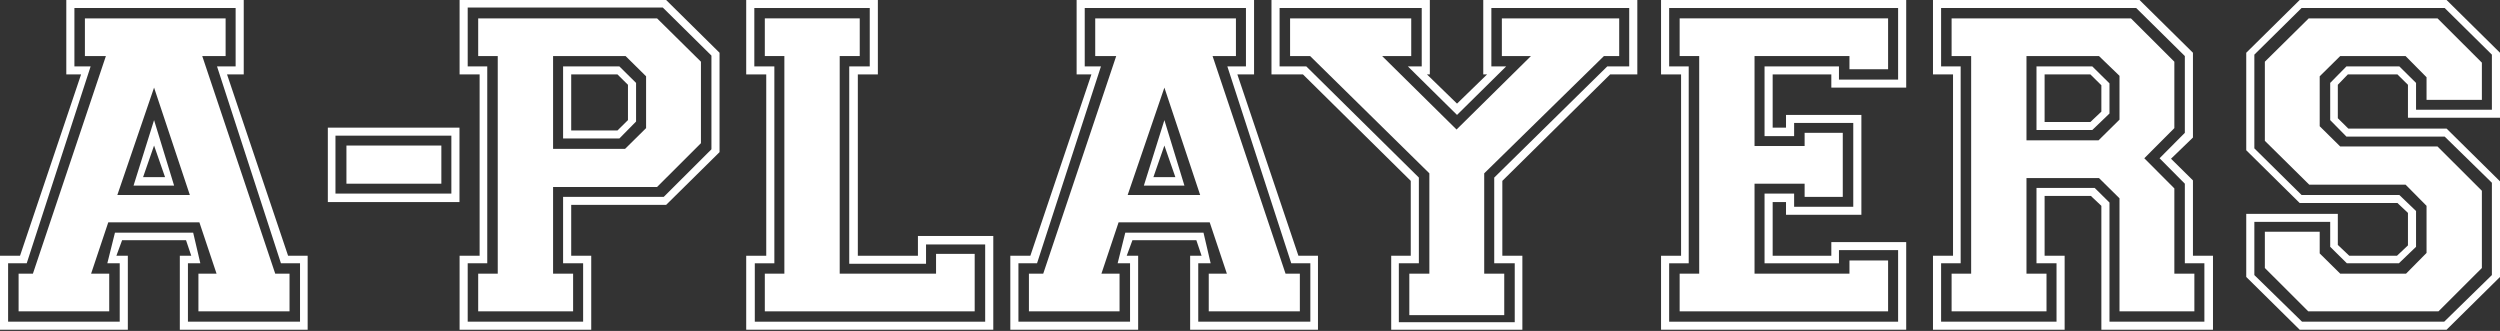
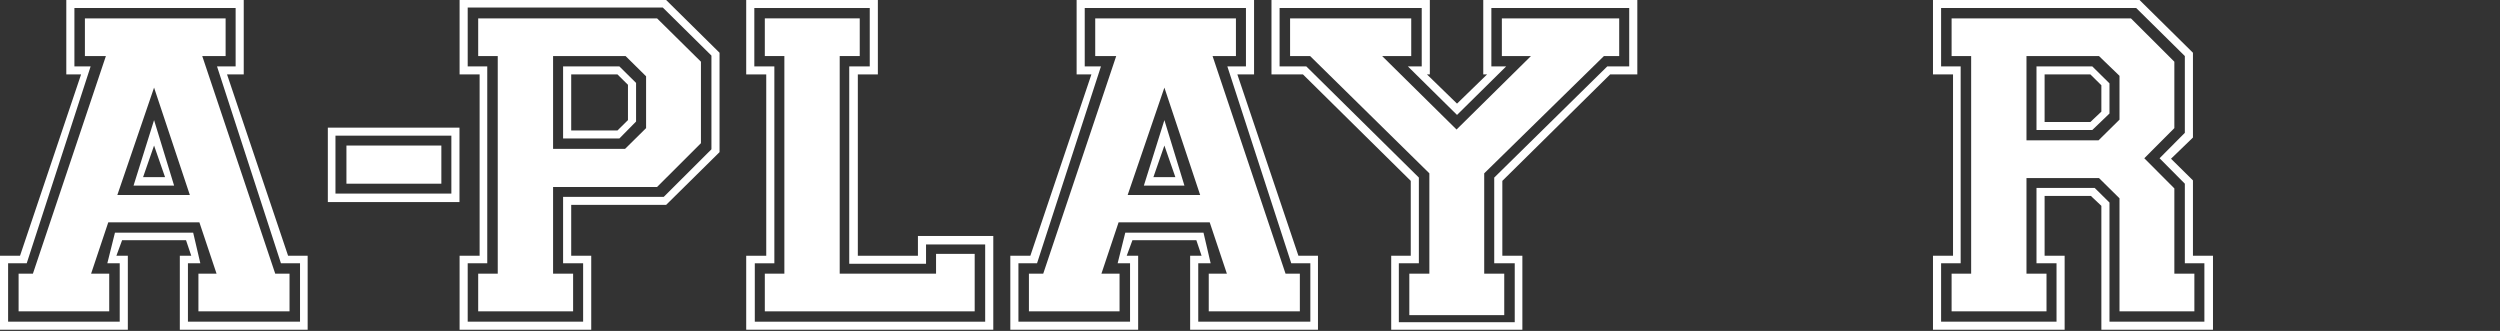
<svg xmlns="http://www.w3.org/2000/svg" width="1390" height="184" viewBox="0 0 1390 184" fill="none">
  <rect x="0" y="0" width="1390" height="184" fill="#333333" stroke="none" />
  <path d="M0 183.317V142.202H11.138L45.084 41.377H36.863V0H135.518V41.377H126.236L160.181 142.202H171.054V183.317H99.981V142.202H106.346L103.428 133.56H67.891L64.709 142.202H71.074V183.317H0ZM66.565 178.865V146.392H59.67L63.913 129.37H107.406L111.384 146.392H104.489V178.865H166.811V146.392H156.203L120.666 36.925H131.009V4.452H41.371V36.925H50.388L14.851 146.392H4.508V178.865H66.565ZM10.343 173.104V152.153H18.299L58.875 31.164H47.206V10.213H125.44V31.164H112.445L153.021 152.153H160.977V173.104H110.324V152.153H120.401L110.854 123.608H60.201L50.653 152.153H60.731V173.104H10.343ZM105.55 108.419L85.66 48.71L65.239 108.419H105.55ZM74.256 103.182L85.66 66.78L96.798 103.182H74.256ZM91.76 98.468L85.66 80.922L79.56 98.468H91.76Z" fill="white" />
  <path d="M182.276 112.347V70.97H255.471V112.347H182.276ZM250.963 107.634V75.422H186.519V107.634H250.963ZM192.619 102.134V80.922H245.394V102.134H192.619Z" fill="white" />
  <path d="M255.531 183.317V142.202H266.67V41.377H255.531V0H370.363L400.066 29.331V84.588L370.363 113.919H317.588V142.202H328.727V183.317H255.531ZM324.218 178.865V146.392H313.08V109.467H369.037L395.557 83.017V30.902L368.507 4.19H260.04V36.925H270.913V146.392H260.04V178.865H324.218ZM265.874 173.104V152.153H276.747V31.164H265.874V10.213H365.324L389.723 34.307V79.612L365.324 103.967H307.511V152.153H318.649V173.104H265.874ZM347.556 82.755L359.225 71.232V42.425L347.821 31.164H307.511V82.755H347.556ZM313.08 76.993V36.925H344.374L353.656 46.091V67.566L344.374 76.993H313.08ZM343.313 72.541L349.147 66.78V47.139L343.313 41.377H317.588V72.541H343.313Z" fill="white" />
  <path d="M414.894 183.317V142.202H426.033V41.377H414.894V0H488.09V41.377H476.951V142.202H510.366V131.203H552.268V183.317H414.894ZM547.76 178.865V135.917H514.875V146.654H472.178V36.925H483.581V4.452H419.403V36.925H430.541V146.392H419.668V178.865H547.76ZM425.237 173.104V152.153H436.11V31.164H425.237V10.213H478.012V31.164H466.873V152.153H520.444V141.154H541.925V173.104H425.237Z" fill="white" />
  <path d="M561.739 183.317V142.202H572.877L606.823 41.377H598.602V0H697.256V41.377H687.974L721.92 142.202H732.793V183.317H661.719V142.202H668.084L665.167 133.56H629.63L626.448 142.202H632.812V183.317H561.739ZM628.304 178.865V146.392H621.409L625.652 129.37H669.145L673.123 146.392H666.228V178.865H728.55V146.392H717.942L682.405 36.925H692.748V4.452H603.11V36.925H612.127L576.59 146.392H566.247V178.865H628.304ZM572.081 173.104V152.153H580.038L620.613 31.164H608.944V10.213H687.179V31.164H674.184L714.76 152.153H722.716V173.104H672.062V152.153H682.14L672.593 123.608H621.939L612.392 152.153H622.47V173.104H572.081ZM667.289 108.419L647.399 48.71L626.978 108.419H667.289ZM635.995 103.182L647.399 66.78L658.537 103.182H635.995ZM653.498 98.468L647.399 80.922L641.299 98.468H653.498Z" fill="white" />
  <path d="M706.942 41.377V0H794.989V41.377H793.398L810.105 57.614L826.813 41.377H824.691V0H910.351V41.377H895.235L835.299 100.563V142.202H846.438V183.317H773.508V142.202H784.381V100.563L724.446 41.377H706.942ZM726.302 36.925L788.889 98.73V146.392H777.751V179.127H842.195V146.392H830.791V98.73L893.644 36.925H905.843V4.452H829.2V36.925H837.421L810.105 63.899L782.79 36.925H790.481V4.452H711.451V36.925H726.302ZM717.285 31.164V10.213H784.646V31.164H768.469L809.84 72.018L851.212 31.164H835.034V10.213H900.274V31.164H891.787L825.222 96.373V152.153H836.36V175.199H783.585V152.153H794.724V96.373L728.424 31.164H717.285Z" fill="white" />
-   <path d="M923.541 183.317V142.202H934.679V41.377H923.541V0H1059.85V48.71H1018.22V41.377H985.598V70.97H993.023V63.899H1034.93V119.418H993.023V112.347H985.598V142.202H1018.22V134.607H1059.85V183.317H923.541ZM1055.35 178.865V139.059H1022.46V146.392H981.089V107.634H997.532V114.966H1030.42V68.351H997.532V75.684H981.089V36.925H1022.46V44.258H1055.35V4.452H928.049V36.925H938.922V146.392H928.049V178.865H1055.35ZM933.884 173.104V152.153H944.757V31.164H933.884V10.213H1049.78V38.497H1028.3V31.164H975.52V81.183H1003.37V73.851H1024.58V109.467H1003.37V102.134H975.52V152.153H1028.3V144.821H1049.78V173.104H933.884Z" fill="white" />
  <path d="M1074.74 183.317V142.202H1085.88V41.377H1074.74V0H1189.58L1219.28 29.331V76.47L1207.08 88.254L1219.28 100.301V142.202H1230.42V183.317H1168.36V114.442L1162.53 108.943H1136.8V142.202H1147.94V183.317H1074.74ZM1143.43 178.865V146.392H1132.29V104.491H1164.65L1172.87 112.609V178.865H1225.64V146.392H1214.77V102.134L1200.72 87.992L1214.77 73.851V31.164L1187.72 4.452H1079.25V36.925H1090.13V146.392H1079.25V178.865H1143.43ZM1085.09 173.104V152.153H1095.96V31.164H1085.09V10.213H1184.8L1208.94 34.307V71.232L1192.23 87.992L1208.94 104.753V152.153H1220.07V173.104H1178.44V110.252L1167.03 98.991H1126.72V152.153H1137.86V173.104H1085.09ZM1166.77 78.041L1178.44 66.518V42.163L1167.03 31.164H1126.72V78.041H1166.77ZM1132.29 72.279V36.925H1163.32L1172.87 46.353V63.114L1163.32 72.279H1132.29ZM1162.26 67.828L1168.36 62.066V47.401L1162.26 41.377H1136.8V67.828H1162.26Z" fill="white" />
-   <path d="M1248.91 153.987V118.894H1299.83V136.179L1306.2 142.202H1332.72L1338.82 136.441V118.371L1332.98 112.871H1278.62L1248.91 83.54V29.331L1278.62 0H1360.3L1390 29.331V65.471H1338.82V47.139L1332.98 41.377H1305.4L1299.83 47.139V65.732L1305.67 71.494H1360.3L1390 100.825V153.987L1360.3 183.317H1278.62L1248.91 153.987ZM1279.94 178.865H1358.97L1385.49 152.939V101.61L1359.24 75.946H1304.61L1295.59 66.78V46.091L1304.61 36.925H1334.04L1343.32 46.091V61.019H1385.49V30.378L1359.24 4.452H1279.68L1253.42 30.378V82.493L1279.68 108.419H1334.04L1343.32 117.323V137.226L1333.78 146.392H1304.87L1295.59 137.226V123.346H1253.42V152.939L1279.94 178.865ZM1259.26 149.011V128.846H1289.75V140.893L1301.16 152.153H1337.76L1349.16 140.631V114.442L1337.49 102.658H1283.92L1259.26 78.303V34.307L1283.65 10.213H1355.26L1379.92 34.83V55.519H1349.16V42.949L1337.49 31.164H1301.16L1289.75 42.425V70.184L1301.16 81.445H1355.26L1379.92 106.062V149.011L1355.79 173.104H1283.39L1259.26 149.011Z" fill="white" />
</svg>